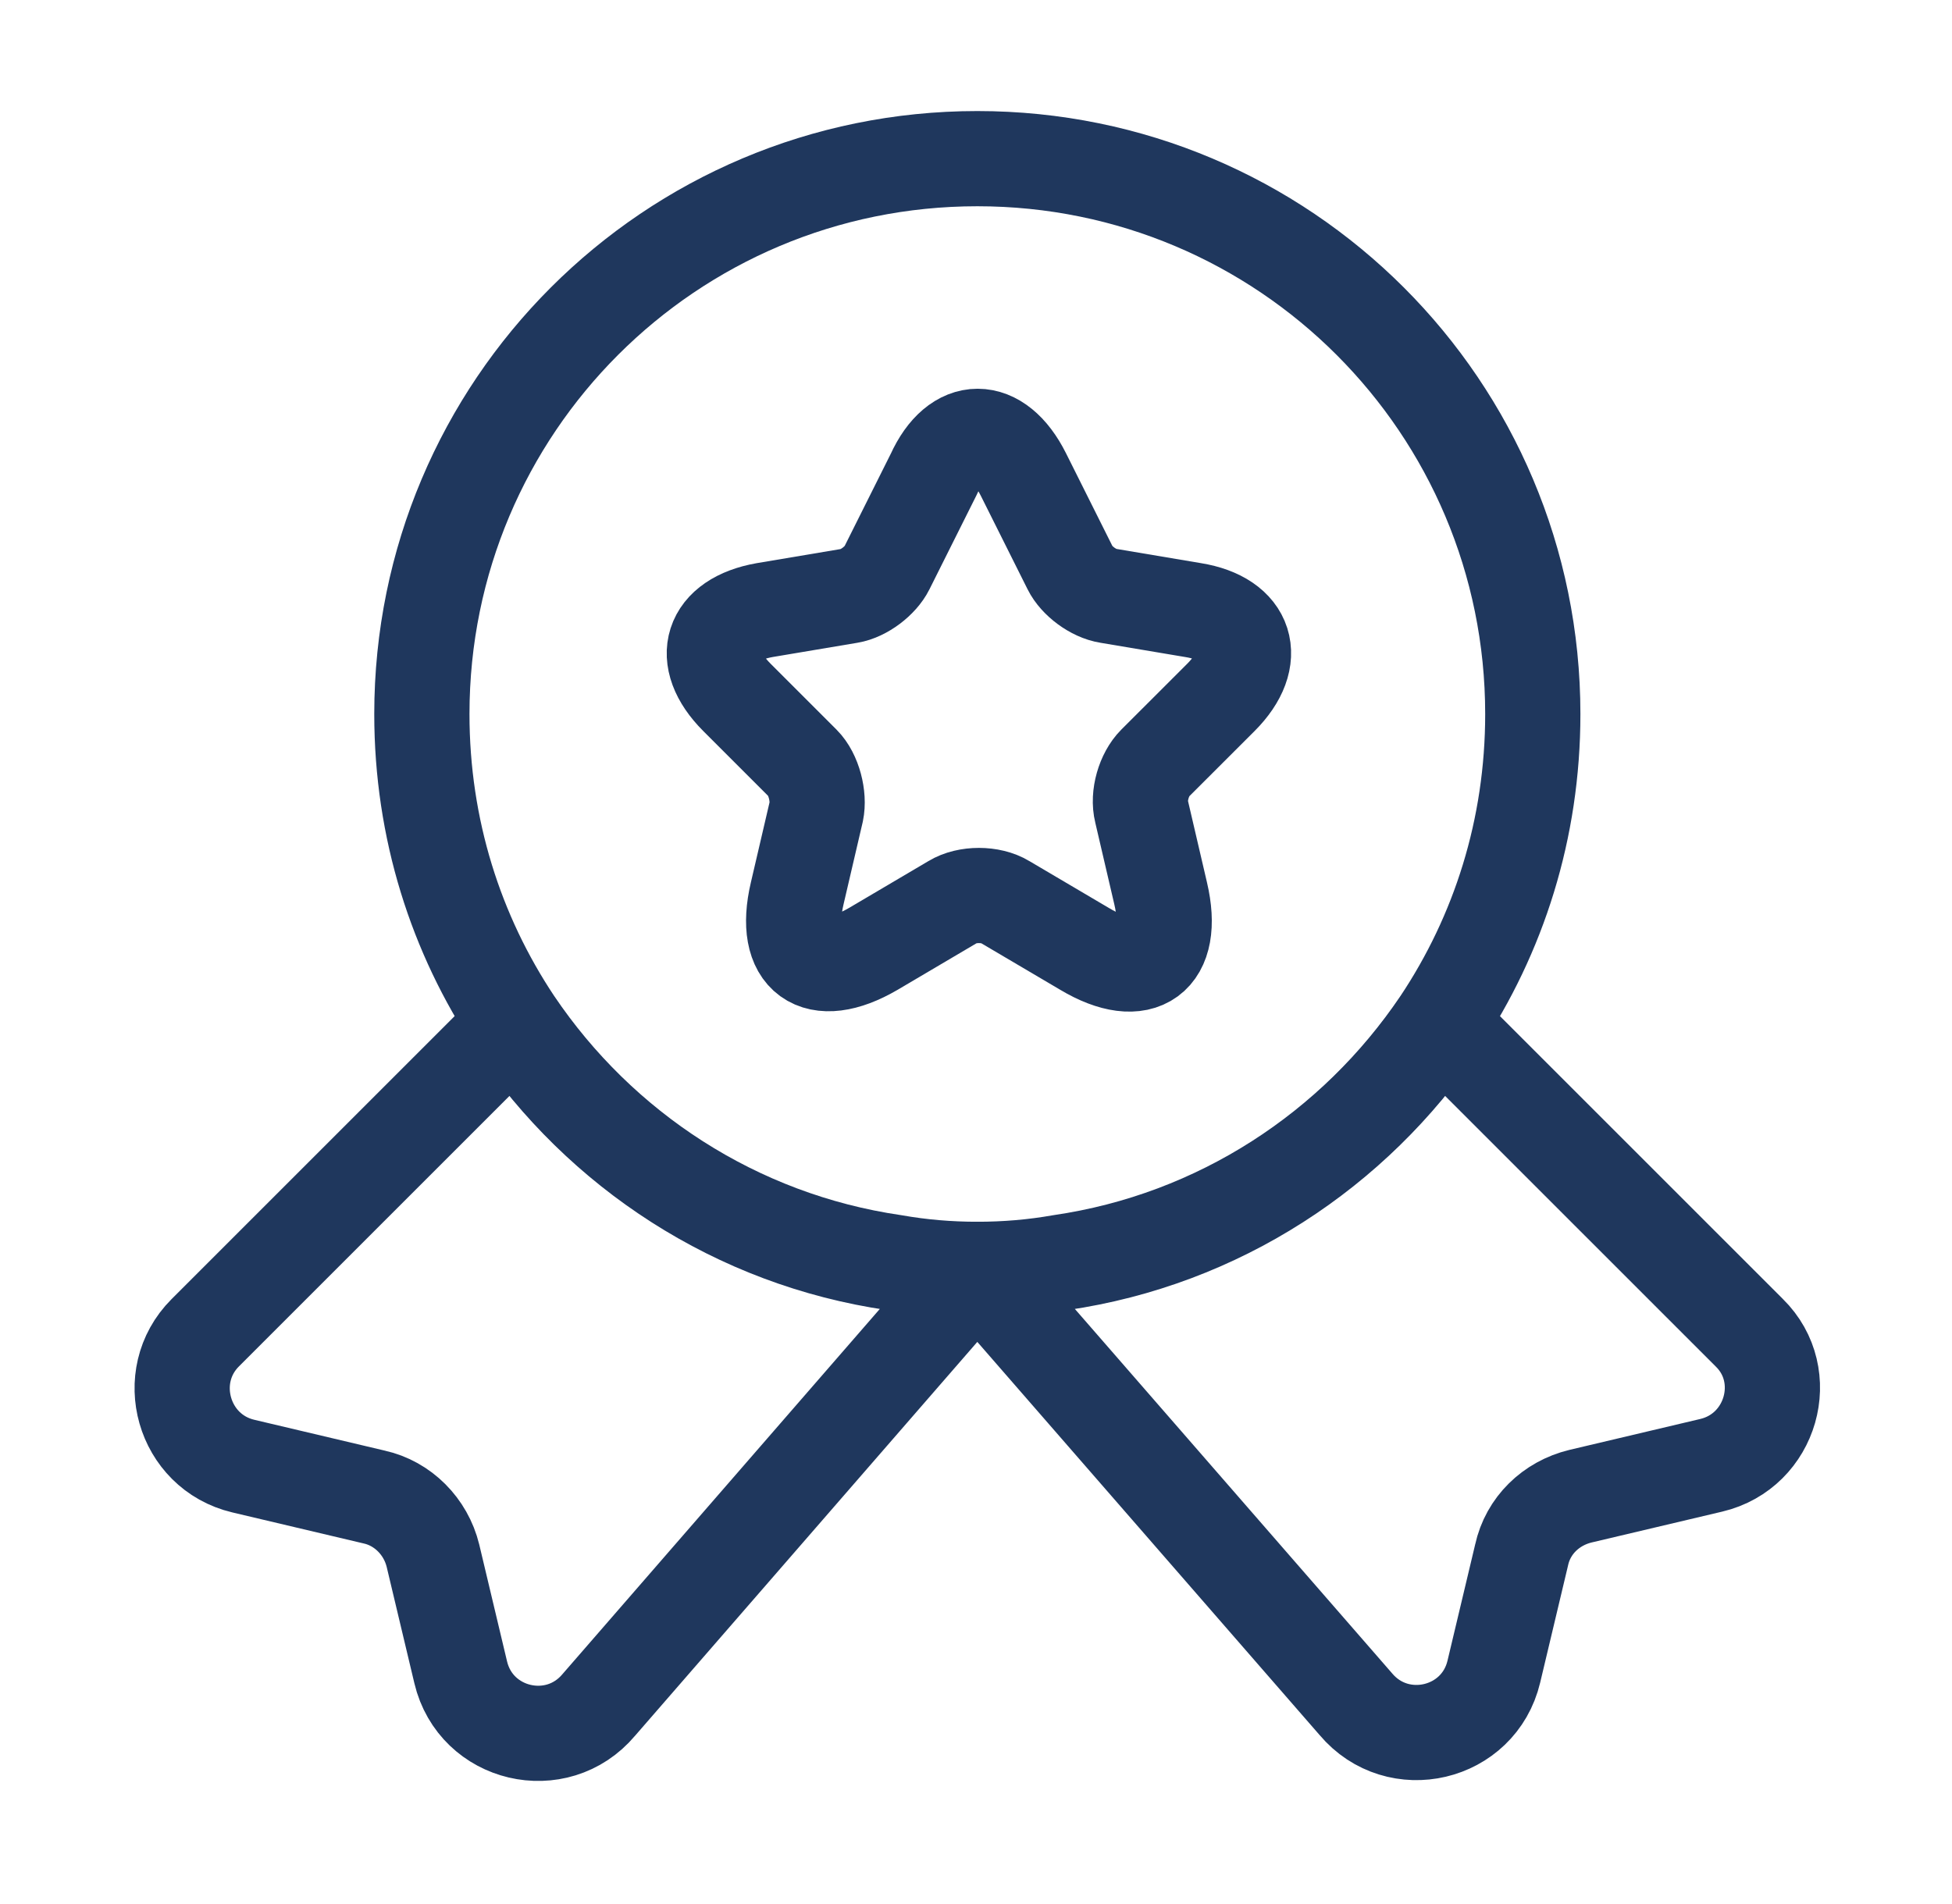
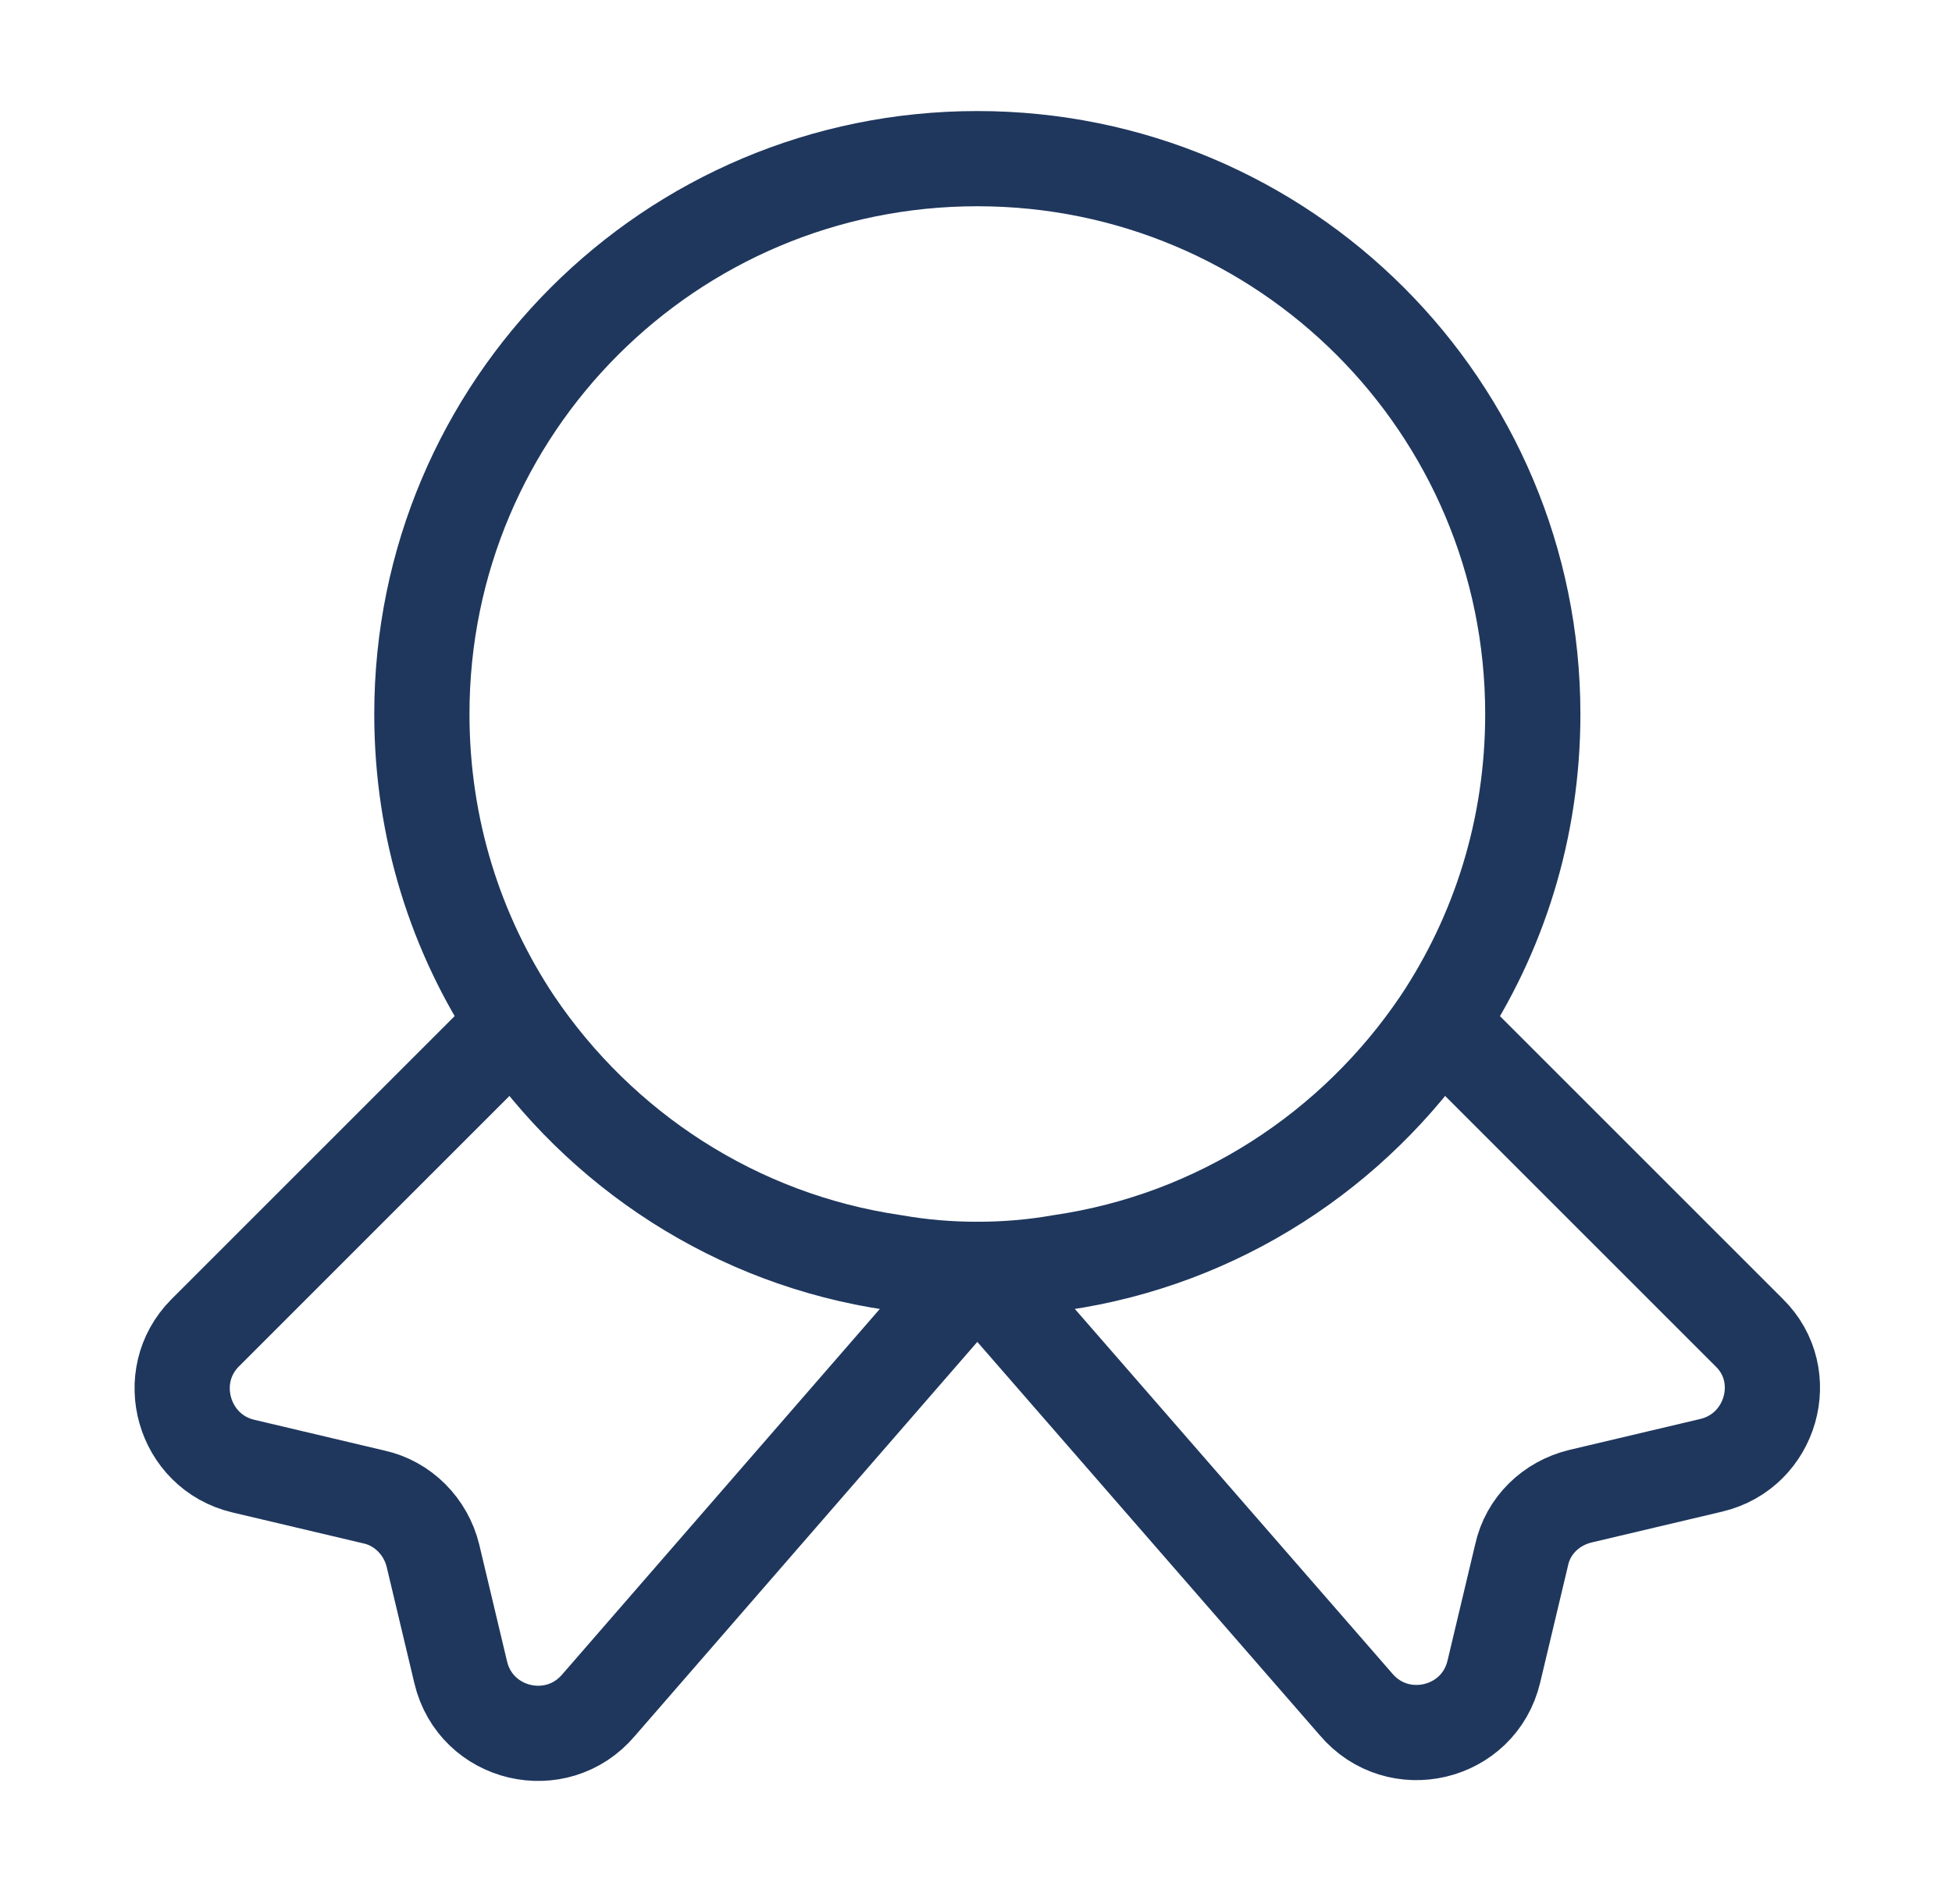
<svg xmlns="http://www.w3.org/2000/svg" width="41" height="40" viewBox="0 0 41 40" fill="none">
  <path d="M32.195 15C32.195 17.417 31.478 19.633 30.245 21.483C28.445 24.15 25.595 26.033 22.278 26.517C21.711 26.617 21.128 26.667 20.528 26.667C19.928 26.667 19.345 26.617 18.778 26.517C15.461 26.033 12.611 24.15 10.811 21.483C9.578 19.633 8.861 17.417 8.861 15C8.861 8.55 14.078 3.333 20.528 3.333C26.978 3.333 32.195 8.55 32.195 15Z" stroke="#1F375D" stroke-width="2" stroke-linecap="round" stroke-linejoin="round" />
  <path d="M35.944 30.783L33.194 31.433C32.577 31.583 32.094 32.05 31.96 32.667L31.377 35.117C31.061 36.45 29.36 36.85 28.477 35.8L20.527 26.667L12.577 35.817C11.694 36.867 9.994 36.467 9.677 35.133L9.094 32.683C8.944 32.067 8.46 31.583 7.86 31.45L5.11 30.8C3.844 30.5 3.394 28.917 4.31 28L10.81 21.5C12.611 24.167 15.46 26.05 18.777 26.533C19.344 26.633 19.927 26.683 20.527 26.683C21.127 26.683 21.71 26.633 22.277 26.533C25.594 26.05 28.444 24.167 30.244 21.5L36.744 28C37.66 28.9 37.211 30.483 35.944 30.783Z" stroke="#1F375D" stroke-width="2" stroke-linecap="round" stroke-linejoin="round" />
-   <path d="M21.495 9.967L22.478 11.933C22.611 12.2 22.961 12.467 23.278 12.517L25.061 12.817C26.195 13 26.461 13.833 25.645 14.65L24.261 16.033C24.028 16.267 23.895 16.717 23.978 17.05L24.378 18.767C24.695 20.117 23.978 20.65 22.778 19.933L21.111 18.95C20.811 18.767 20.311 18.767 20.011 18.95L18.345 19.933C17.145 20.633 16.428 20.117 16.745 18.767L17.145 17.05C17.211 16.733 17.095 16.267 16.861 16.033L15.478 14.65C14.661 13.833 14.928 13.017 16.061 12.817L17.845 12.517C18.145 12.467 18.495 12.2 18.628 11.933L19.611 9.967C20.095 8.9 20.961 8.9 21.495 9.967Z" stroke="#1F375D" stroke-width="2" stroke-linecap="round" stroke-linejoin="round" />
</svg>